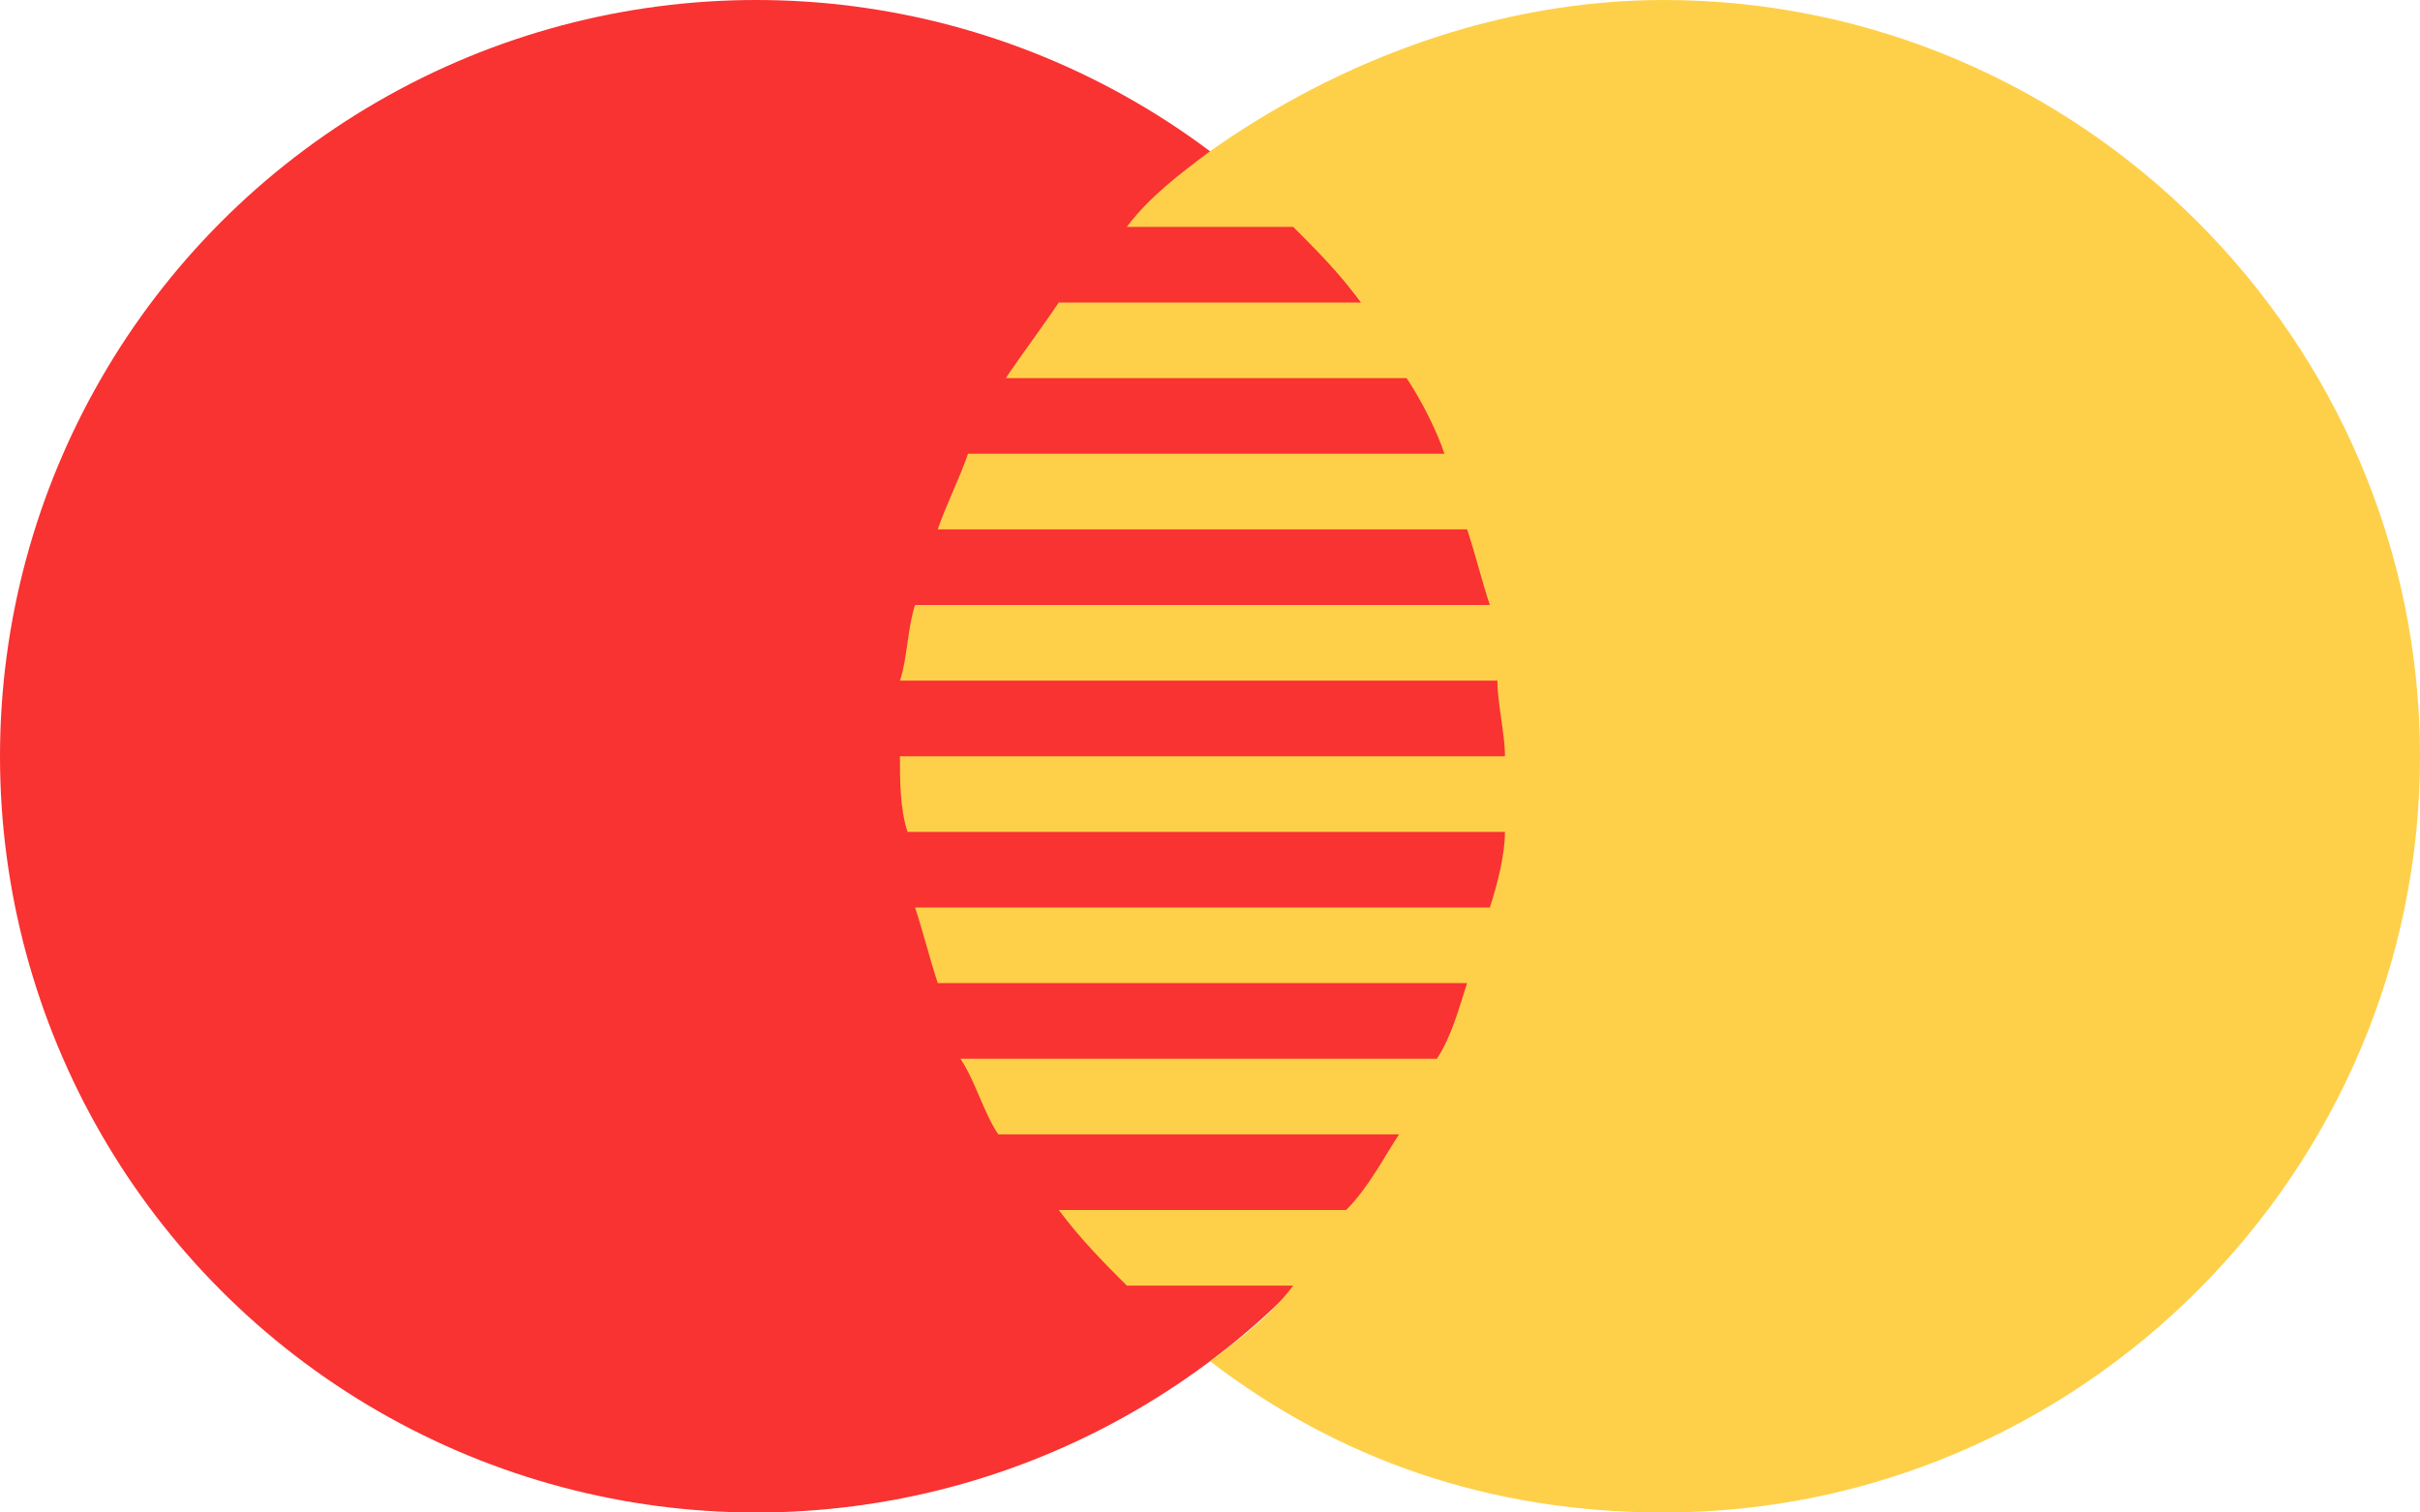
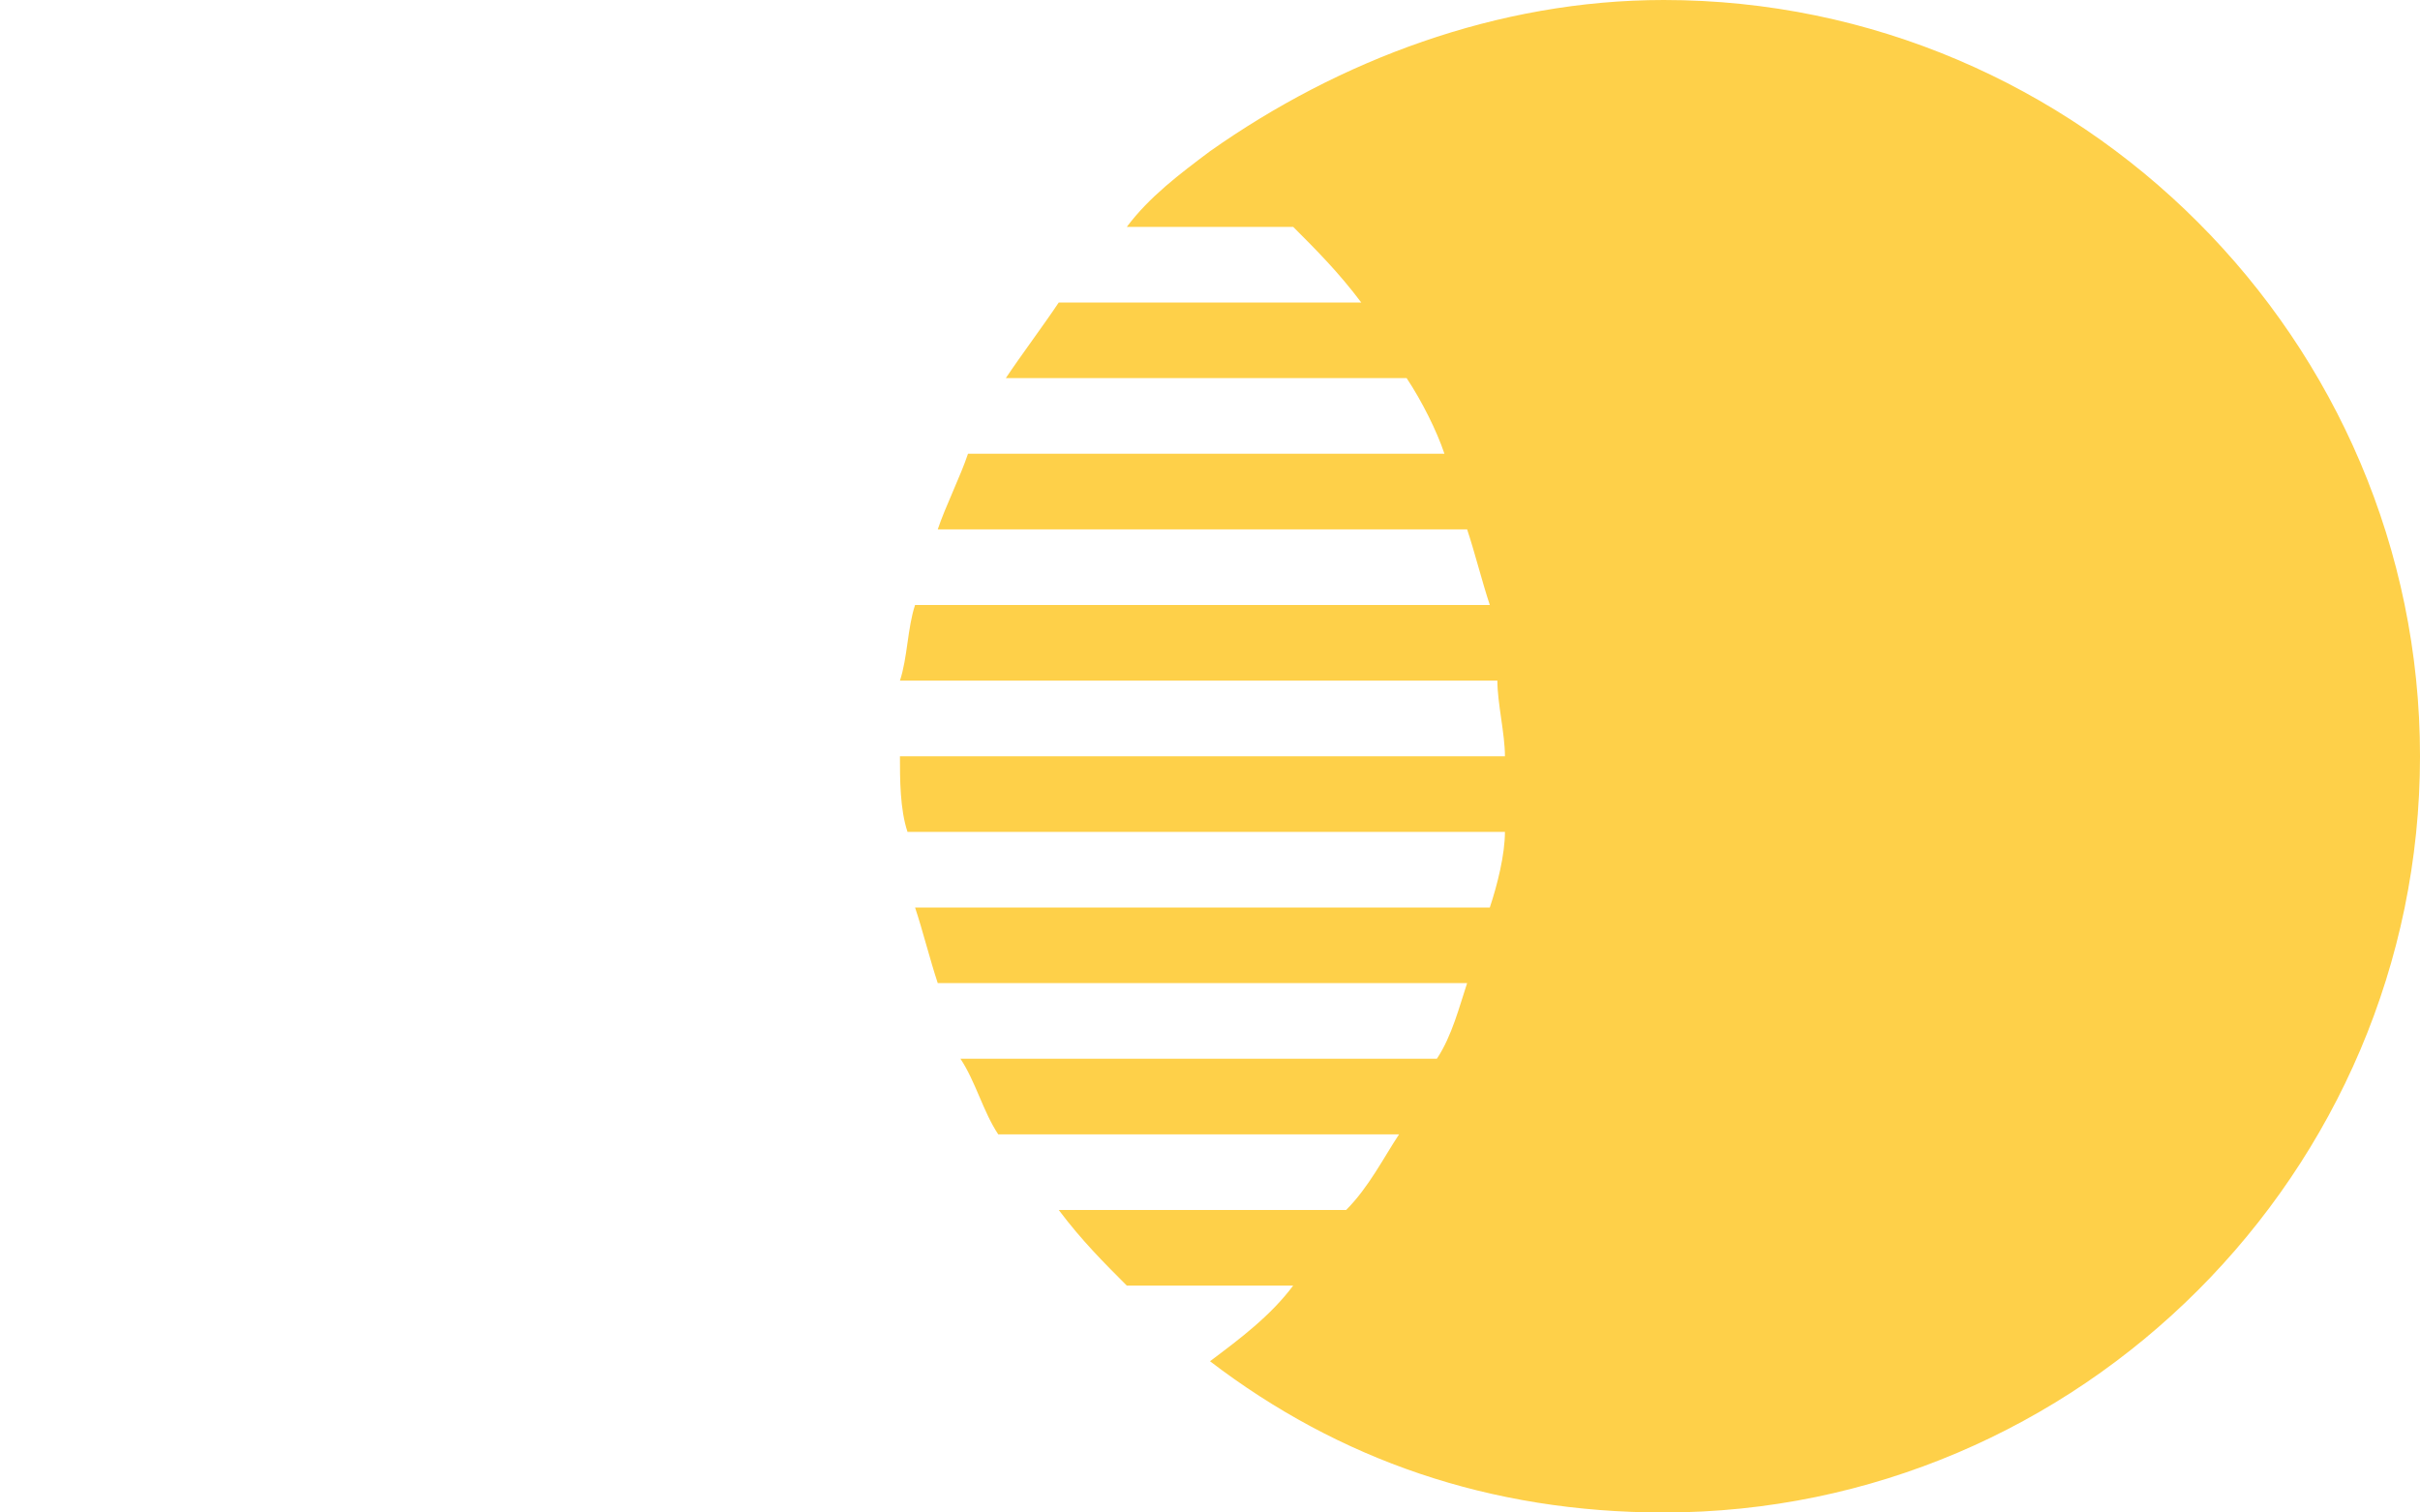
<svg xmlns="http://www.w3.org/2000/svg" version="1.1" id="Layer_1" x="0px" y="0px" width="32px" height="20px" viewBox="0 0 32 20" style="enable-background:new 0 0 32 20;" xml:space="preserve">
  <style type="text/css">
	.st0{fill:#F93232;}
	.st1{fill:#FED049;}
</style>
  <g>
    <g id="Master_Card_1_">
      <g id="Master_Card">
-         <circle id="Red_x5F_Circle" class="st0" cx="10" cy="10" r="10" />
        <path id="Yellow_x5F_Circle" class="st1" d="M22,0c-2.2,0-4.3,0.8-6,2h0v0c-0.4,0.3-0.8,0.6-1.1,1h2.2c0.3,0.3,0.6,0.6,0.9,1H14     c-0.2,0.3-0.5,0.7-0.7,1h5.3c0.2,0.3,0.4,0.7,0.5,1h-6.3c-0.1,0.3-0.3,0.7-0.4,1h7c0.1,0.3,0.2,0.7,0.3,1h-7.6     c-0.1,0.3-0.1,0.7-0.2,1h7.9c0,0.3,0.1,0.7,0.1,1h-8c0,0.3,0,0.7,0.1,1h7.9c0,0.3-0.1,0.7-0.2,1h-7.6c0.1,0.3,0.2,0.7,0.3,1h7     c-0.1,0.3-0.2,0.7-0.4,1h-6.3c0.2,0.3,0.3,0.7,0.5,1h5.3c-0.2,0.3-0.4,0.7-0.7,1H14c0.3,0.4,0.6,0.7,0.9,1h2.2     c-0.3,0.4-0.7,0.7-1.1,1c1.7,1.3,3.7,2,6,2c5.5,0,10-4.5,10-10S27.5,0,22,0z" />
      </g>
    </g>
  </g>
</svg>